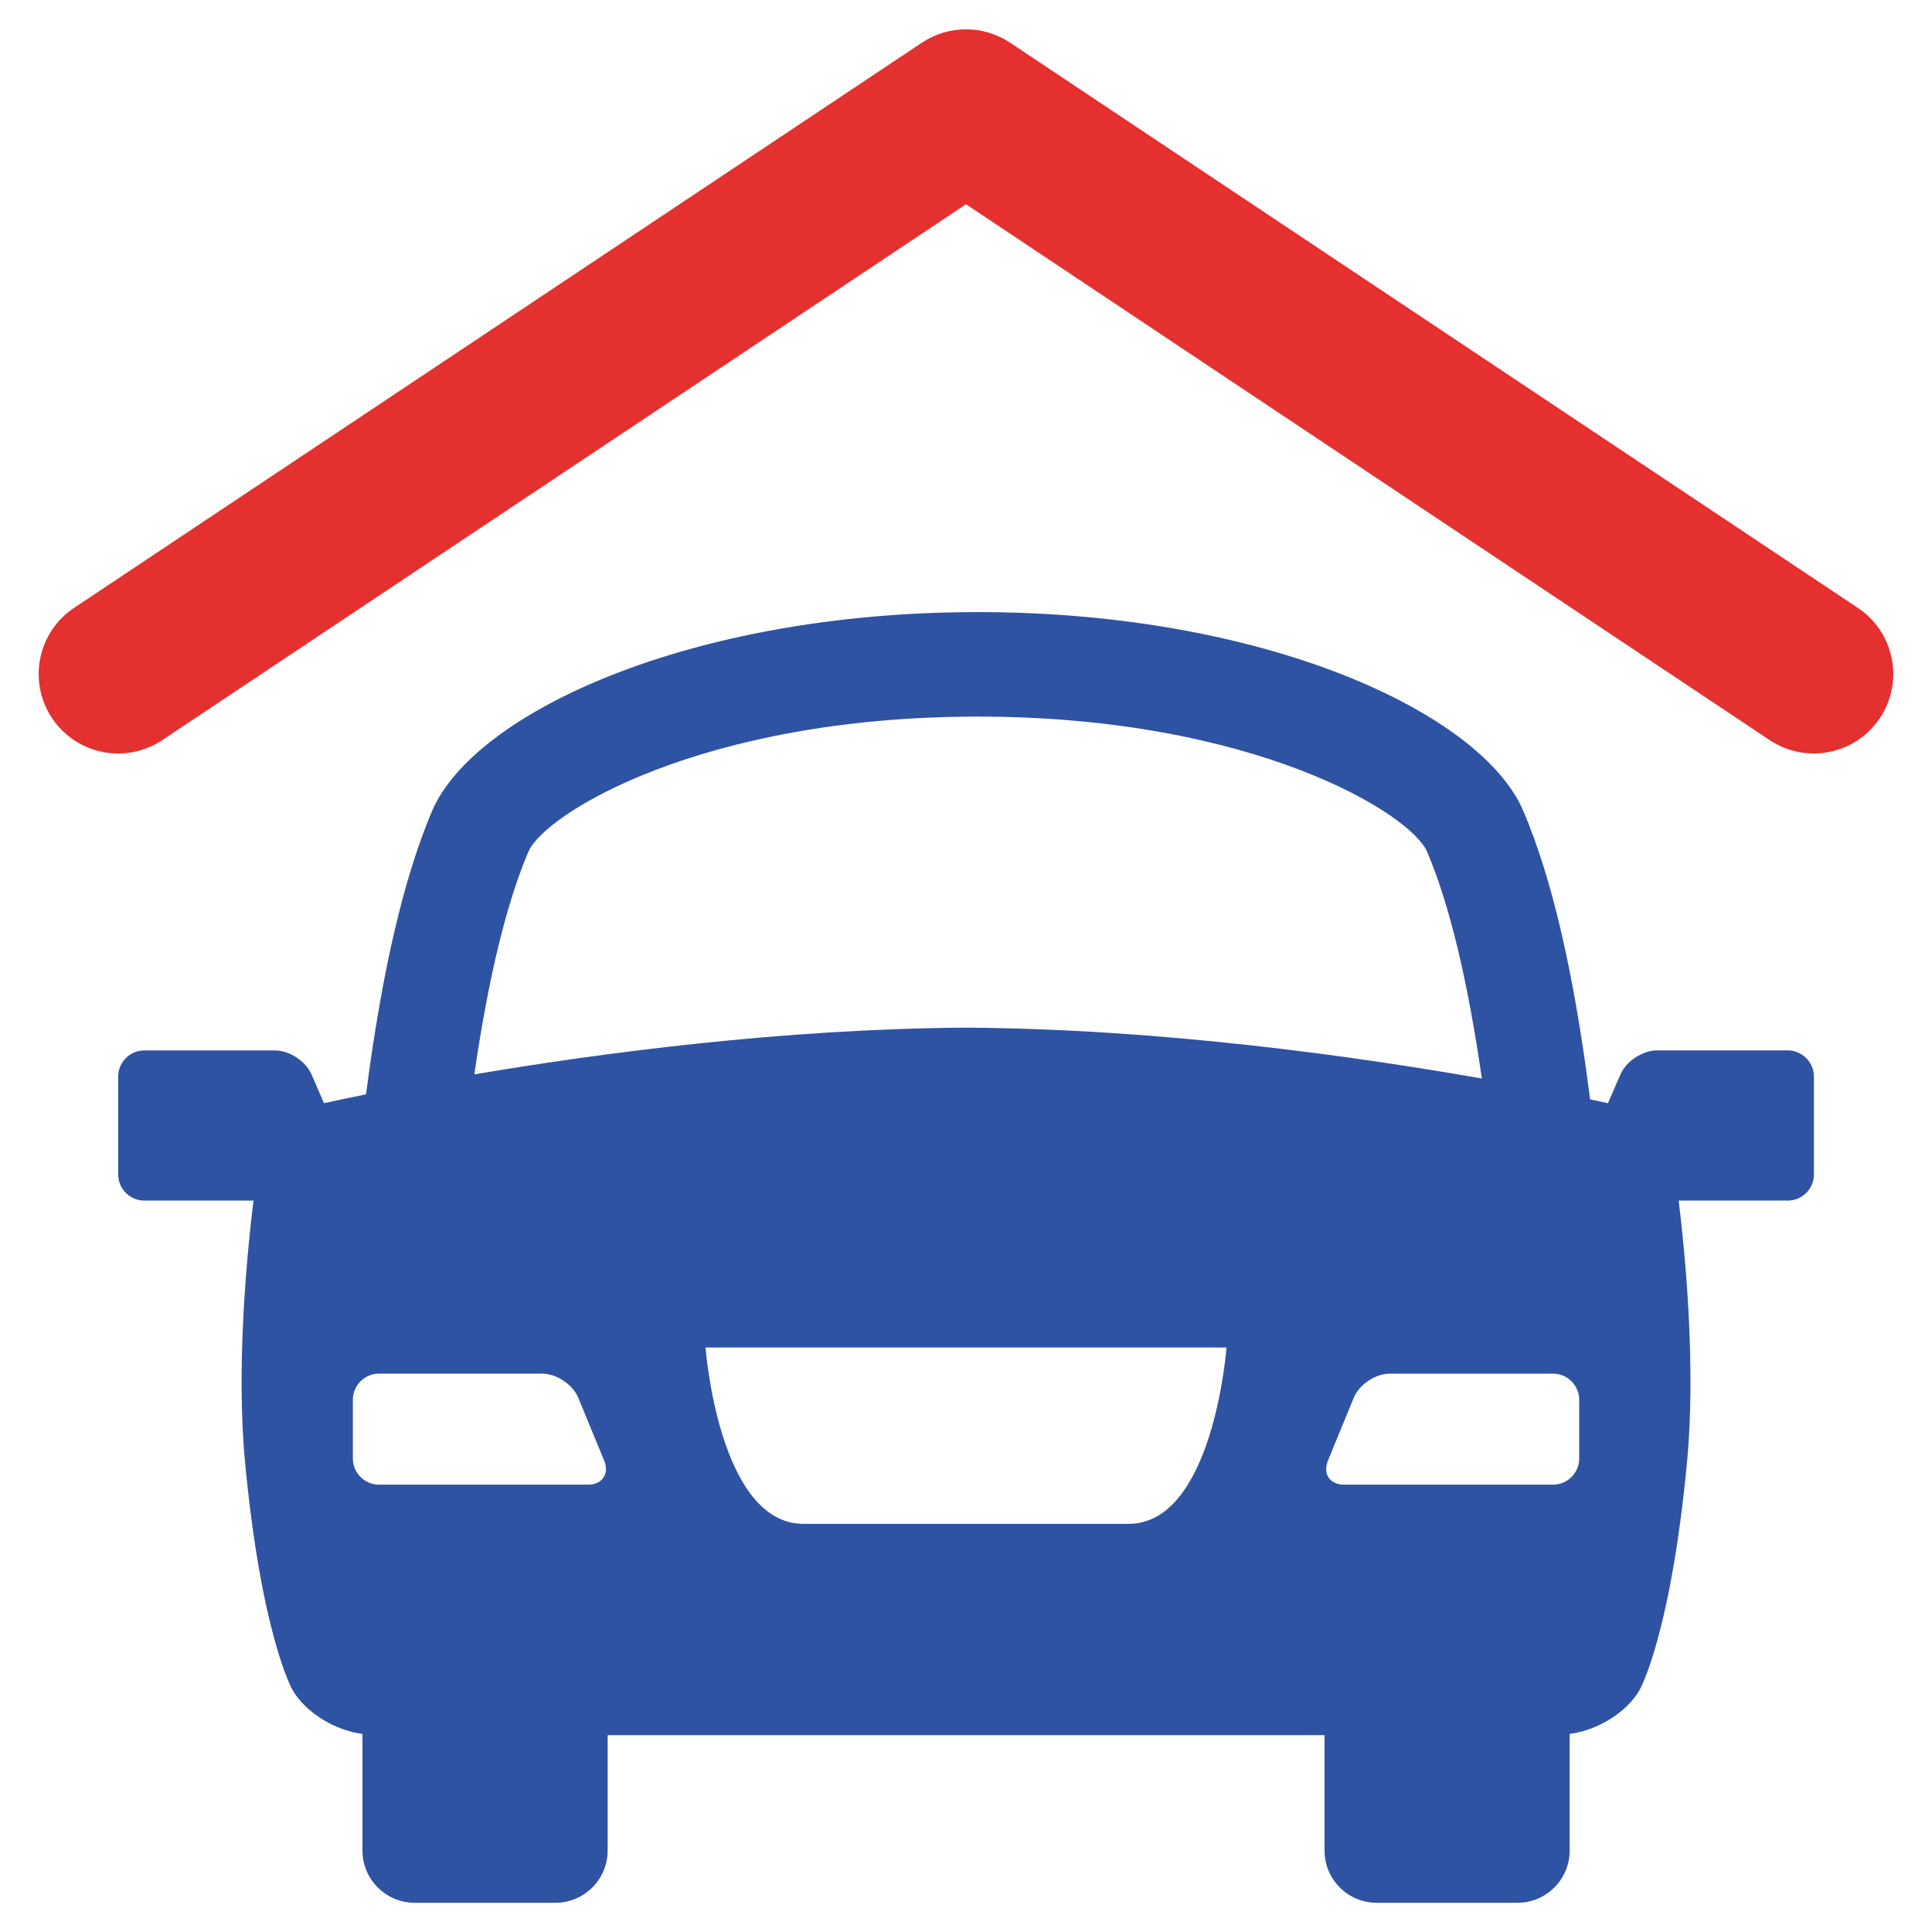
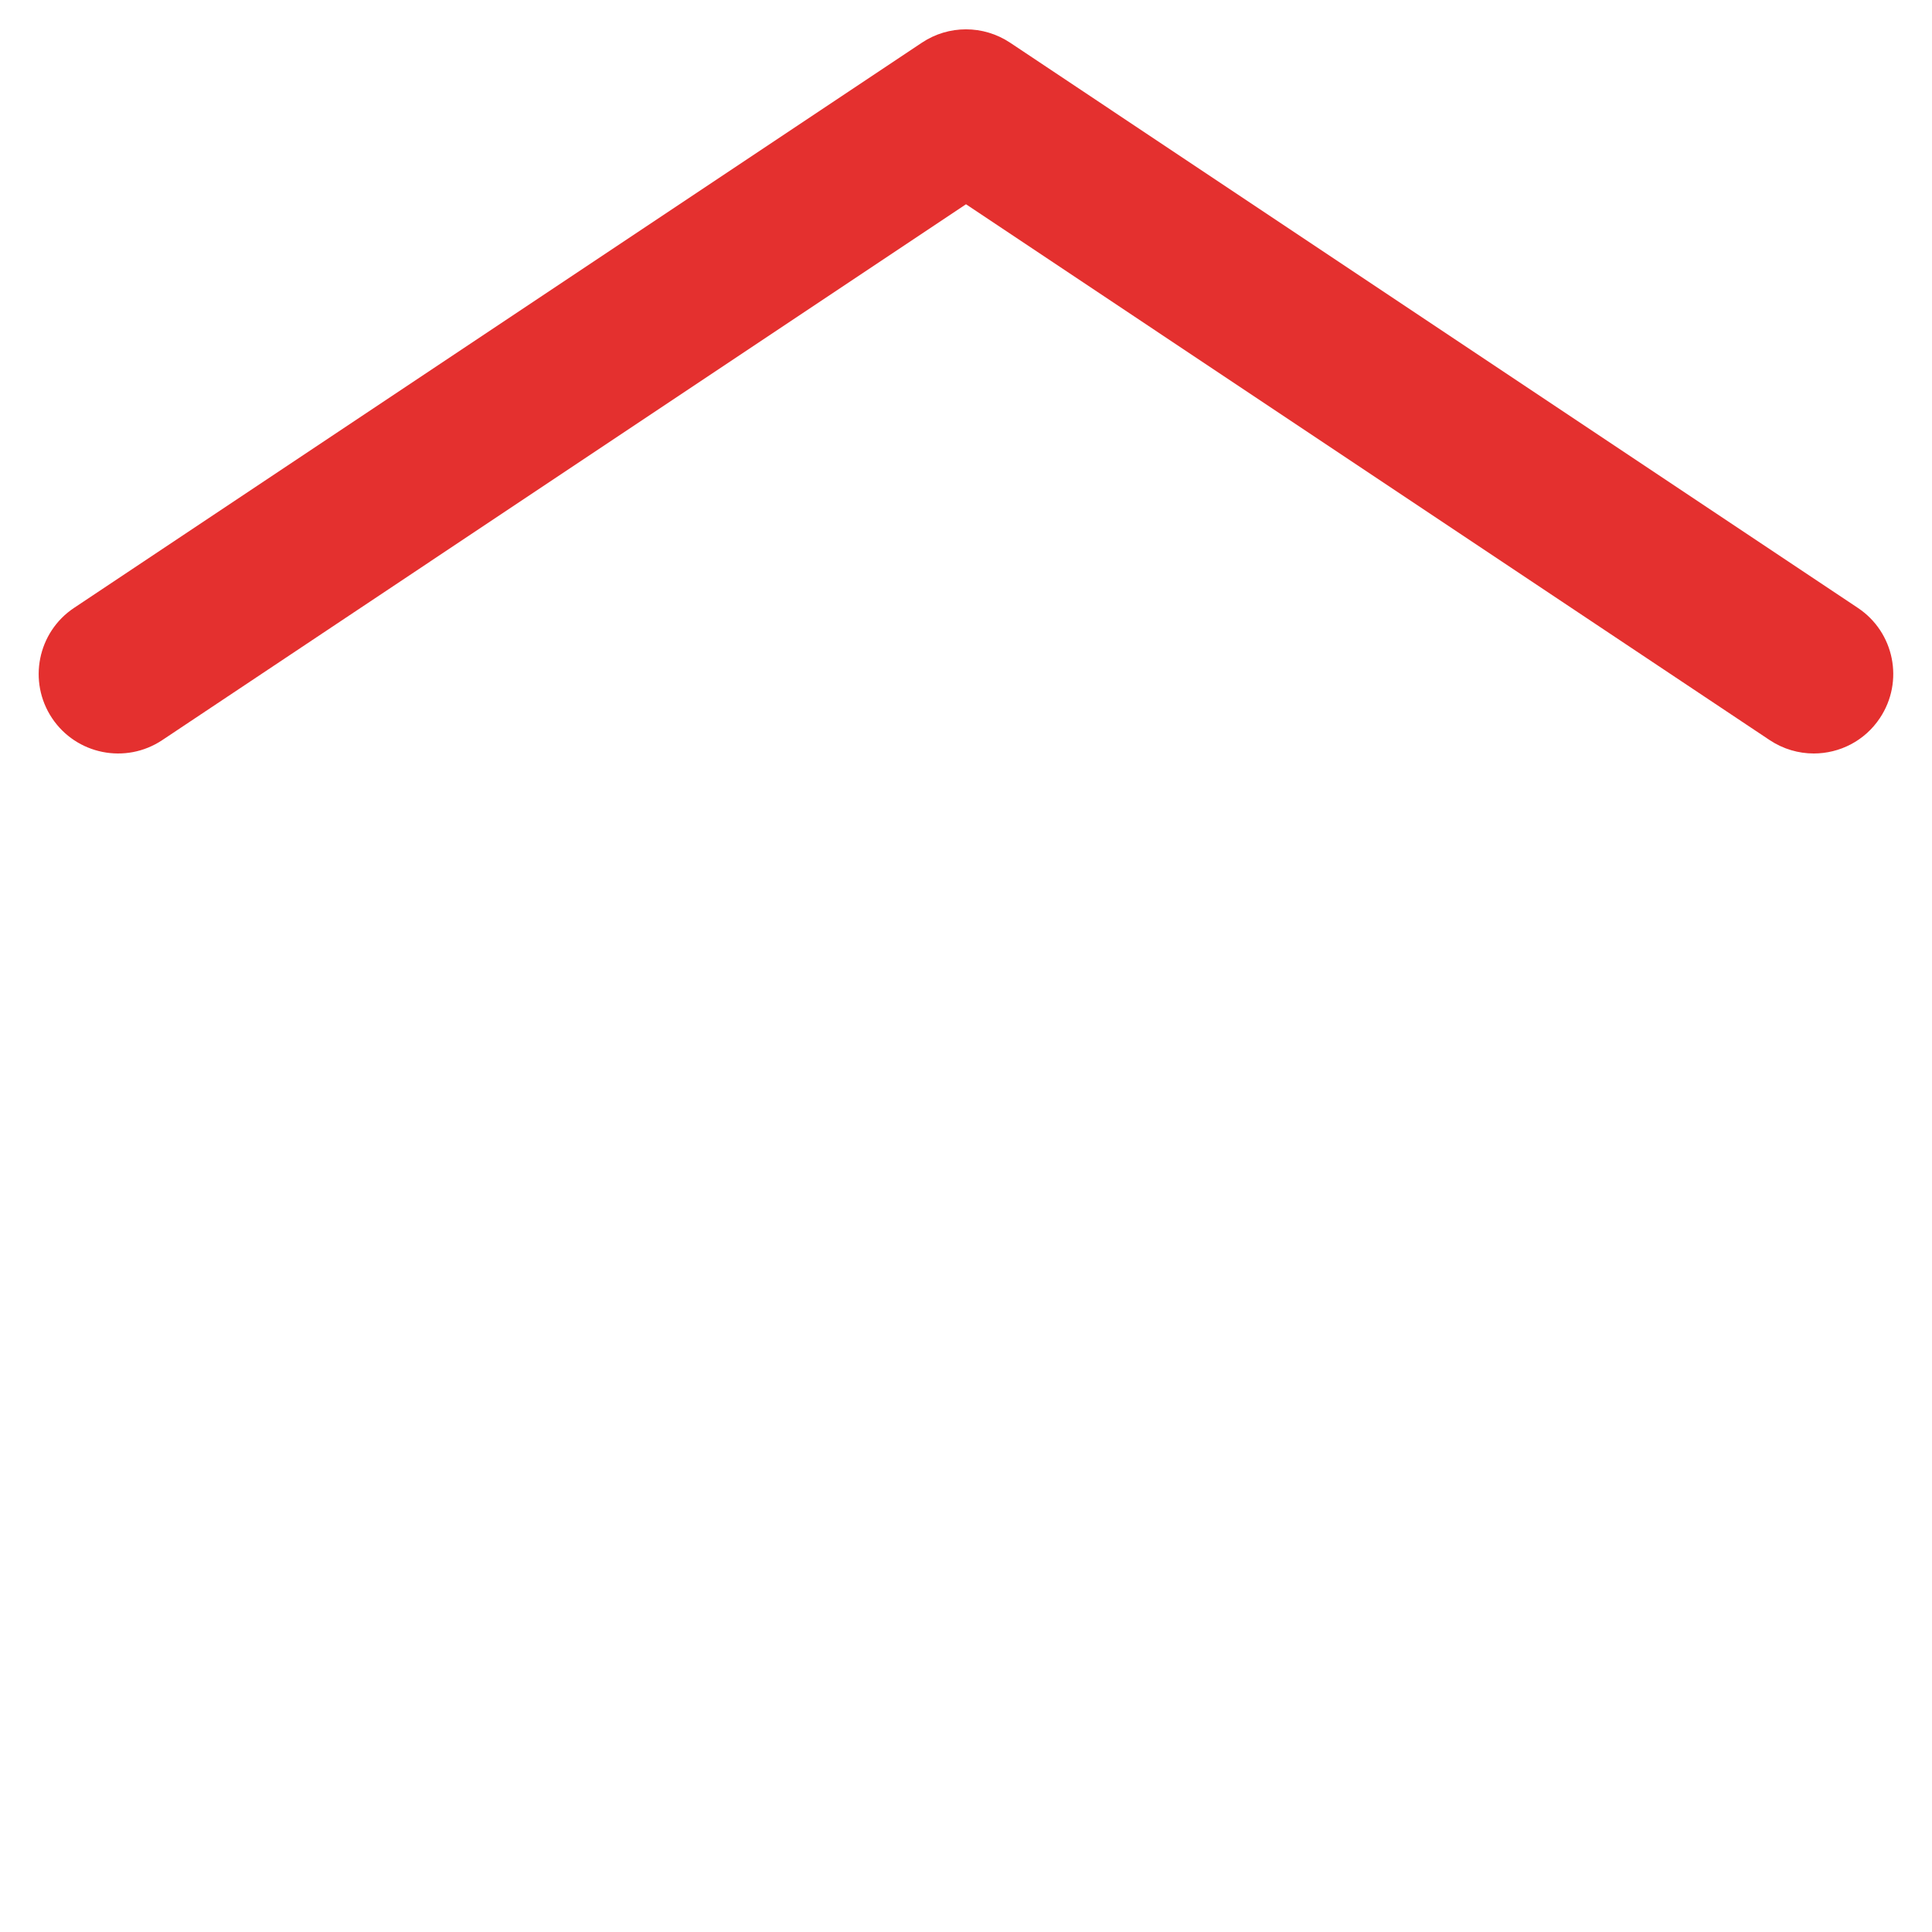
<svg xmlns="http://www.w3.org/2000/svg" xmlns:ns1="http://www.inkscape.org/namespaces/inkscape" xmlns:ns2="http://sodipodi.sourceforge.net/DTD/sodipodi-0.dtd" ns1:version="1.0 (4035a4fb49, 2020-05-01)" ns2:docname="iconfinder_garage_3224895.svg" xml:space="preserve" width="33px" viewBox="0 0 33 33" version="1.1" id="Layer_1" height="33px" enable-background="new 0 0 33 33">
  <defs id="defs15" />
  <ns2:namedview ns1:current-layer="Layer_1" ns1:window-maximized="1" ns1:window-y="-11" ns1:window-x="-11" ns1:cy="16.5" ns1:cx="16.5" ns1:zoom="30.545455" showgrid="false" id="namedview13" ns1:window-height="2066" ns1:window-width="3840" ns1:pageshadow="2" ns1:pageopacity="0" guidetolerance="10" gridtolerance="10" objecttolerance="10" borderopacity="1" bordercolor="#666666" pagecolor="#ffffff" />
  <g id="g10">
    <g id="g4">
-       <path style="fill:#2e53a3;fill-opacity:1" id="path2" fill="#414042" d="M30.535,17.941h-2.23c-0.246,0-0.527,0.184-0.625,0.408l-0.215,0.494c-0.07-0.016-0.173-0.037-0.305-0.065    c-0.273-2.146-0.646-3.765-1.14-4.925c-0.71-1.67-4.39-3.398-9.32-3.398c-4.93,0-8.609,1.728-9.32,3.398    c-0.486,1.145-0.855,2.736-1.128,4.839c-0.342,0.069-0.585,0.122-0.718,0.151L5.32,18.35c-0.098-0.225-0.379-0.408-0.623-0.408    H2.464c-0.244,0-0.445,0.2-0.445,0.445v1.674c0,0.246,0.201,0.446,0.445,0.446H4.33c-0.113,0.918-0.298,2.825-0.145,4.462    c0.279,2.957,0.808,3.891,0.808,3.891c0.222,0.391,0.736,0.701,1.198,0.756v1.992c0,0.493,0.4,0.893,0.893,0.893h2.402    c0.492,0,0.893-0.399,0.893-0.893v-1.971h12.245v1.971c0,0.493,0.398,0.893,0.893,0.893h2.401c0.493,0,0.893-0.399,0.893-0.893    v-1.992c0.462-0.055,0.978-0.365,1.198-0.756c0,0,0.527-0.934,0.807-3.891c0.154-1.637-0.031-3.544-0.143-4.462h1.863    c0.246,0,0.447-0.2,0.447-0.446v-1.674C30.982,18.142,30.781,17.941,30.535,17.941z M9.024,14.551    c0.279-0.657,2.974-2.311,7.677-2.311c4.704,0,7.397,1.654,7.676,2.311c0.381,0.894,0.693,2.196,0.934,3.871    c-2.123-0.373-5.453-0.848-8.811-0.869c-3.143,0.02-6.27,0.438-8.398,0.798C8.34,16.711,8.649,15.432,9.024,14.551z M6.027,24.913    v-1.004c0-0.245,0.201-0.446,0.445-0.446h2.79c0.245,0,0.522,0.186,0.616,0.412l0.441,1.072c0.094,0.227-0.031,0.412-0.276,0.412    H6.472C6.228,25.359,6.027,25.158,6.027,24.913z M19.275,26.029c-1.003,0-4.547,0-5.55,0c-1.45,0-1.674-3.013-1.674-3.013H16.5    h4.45C20.949,23.017,20.727,26.029,19.275,26.029z M26.974,24.913c0,0.245-0.2,0.446-0.446,0.446h-3.57    c-0.245,0-0.369-0.186-0.275-0.412l0.44-1.072c0.094-0.227,0.37-0.412,0.616-0.412h2.789c0.246,0,0.446,0.201,0.446,0.446V24.913z    " />
-     </g>
+       </g>
    <g id="g8">
      <path style="fill:#e4302f;fill-opacity:1" id="path6" fill="#1C75BC" d="M30.98,12.87c-0.258,0-0.52-0.074-0.752-0.228L16.5,3.489L2.771,12.642    c-0.625,0.416-1.467,0.247-1.883-0.377c-0.415-0.624-0.246-1.467,0.377-1.882l14.482-9.654c0.455-0.304,1.049-0.304,1.506,0    l14.48,9.654c0.625,0.416,0.793,1.258,0.377,1.882C31.85,12.657,31.42,12.87,30.98,12.87z" />
    </g>
  </g>
</svg>